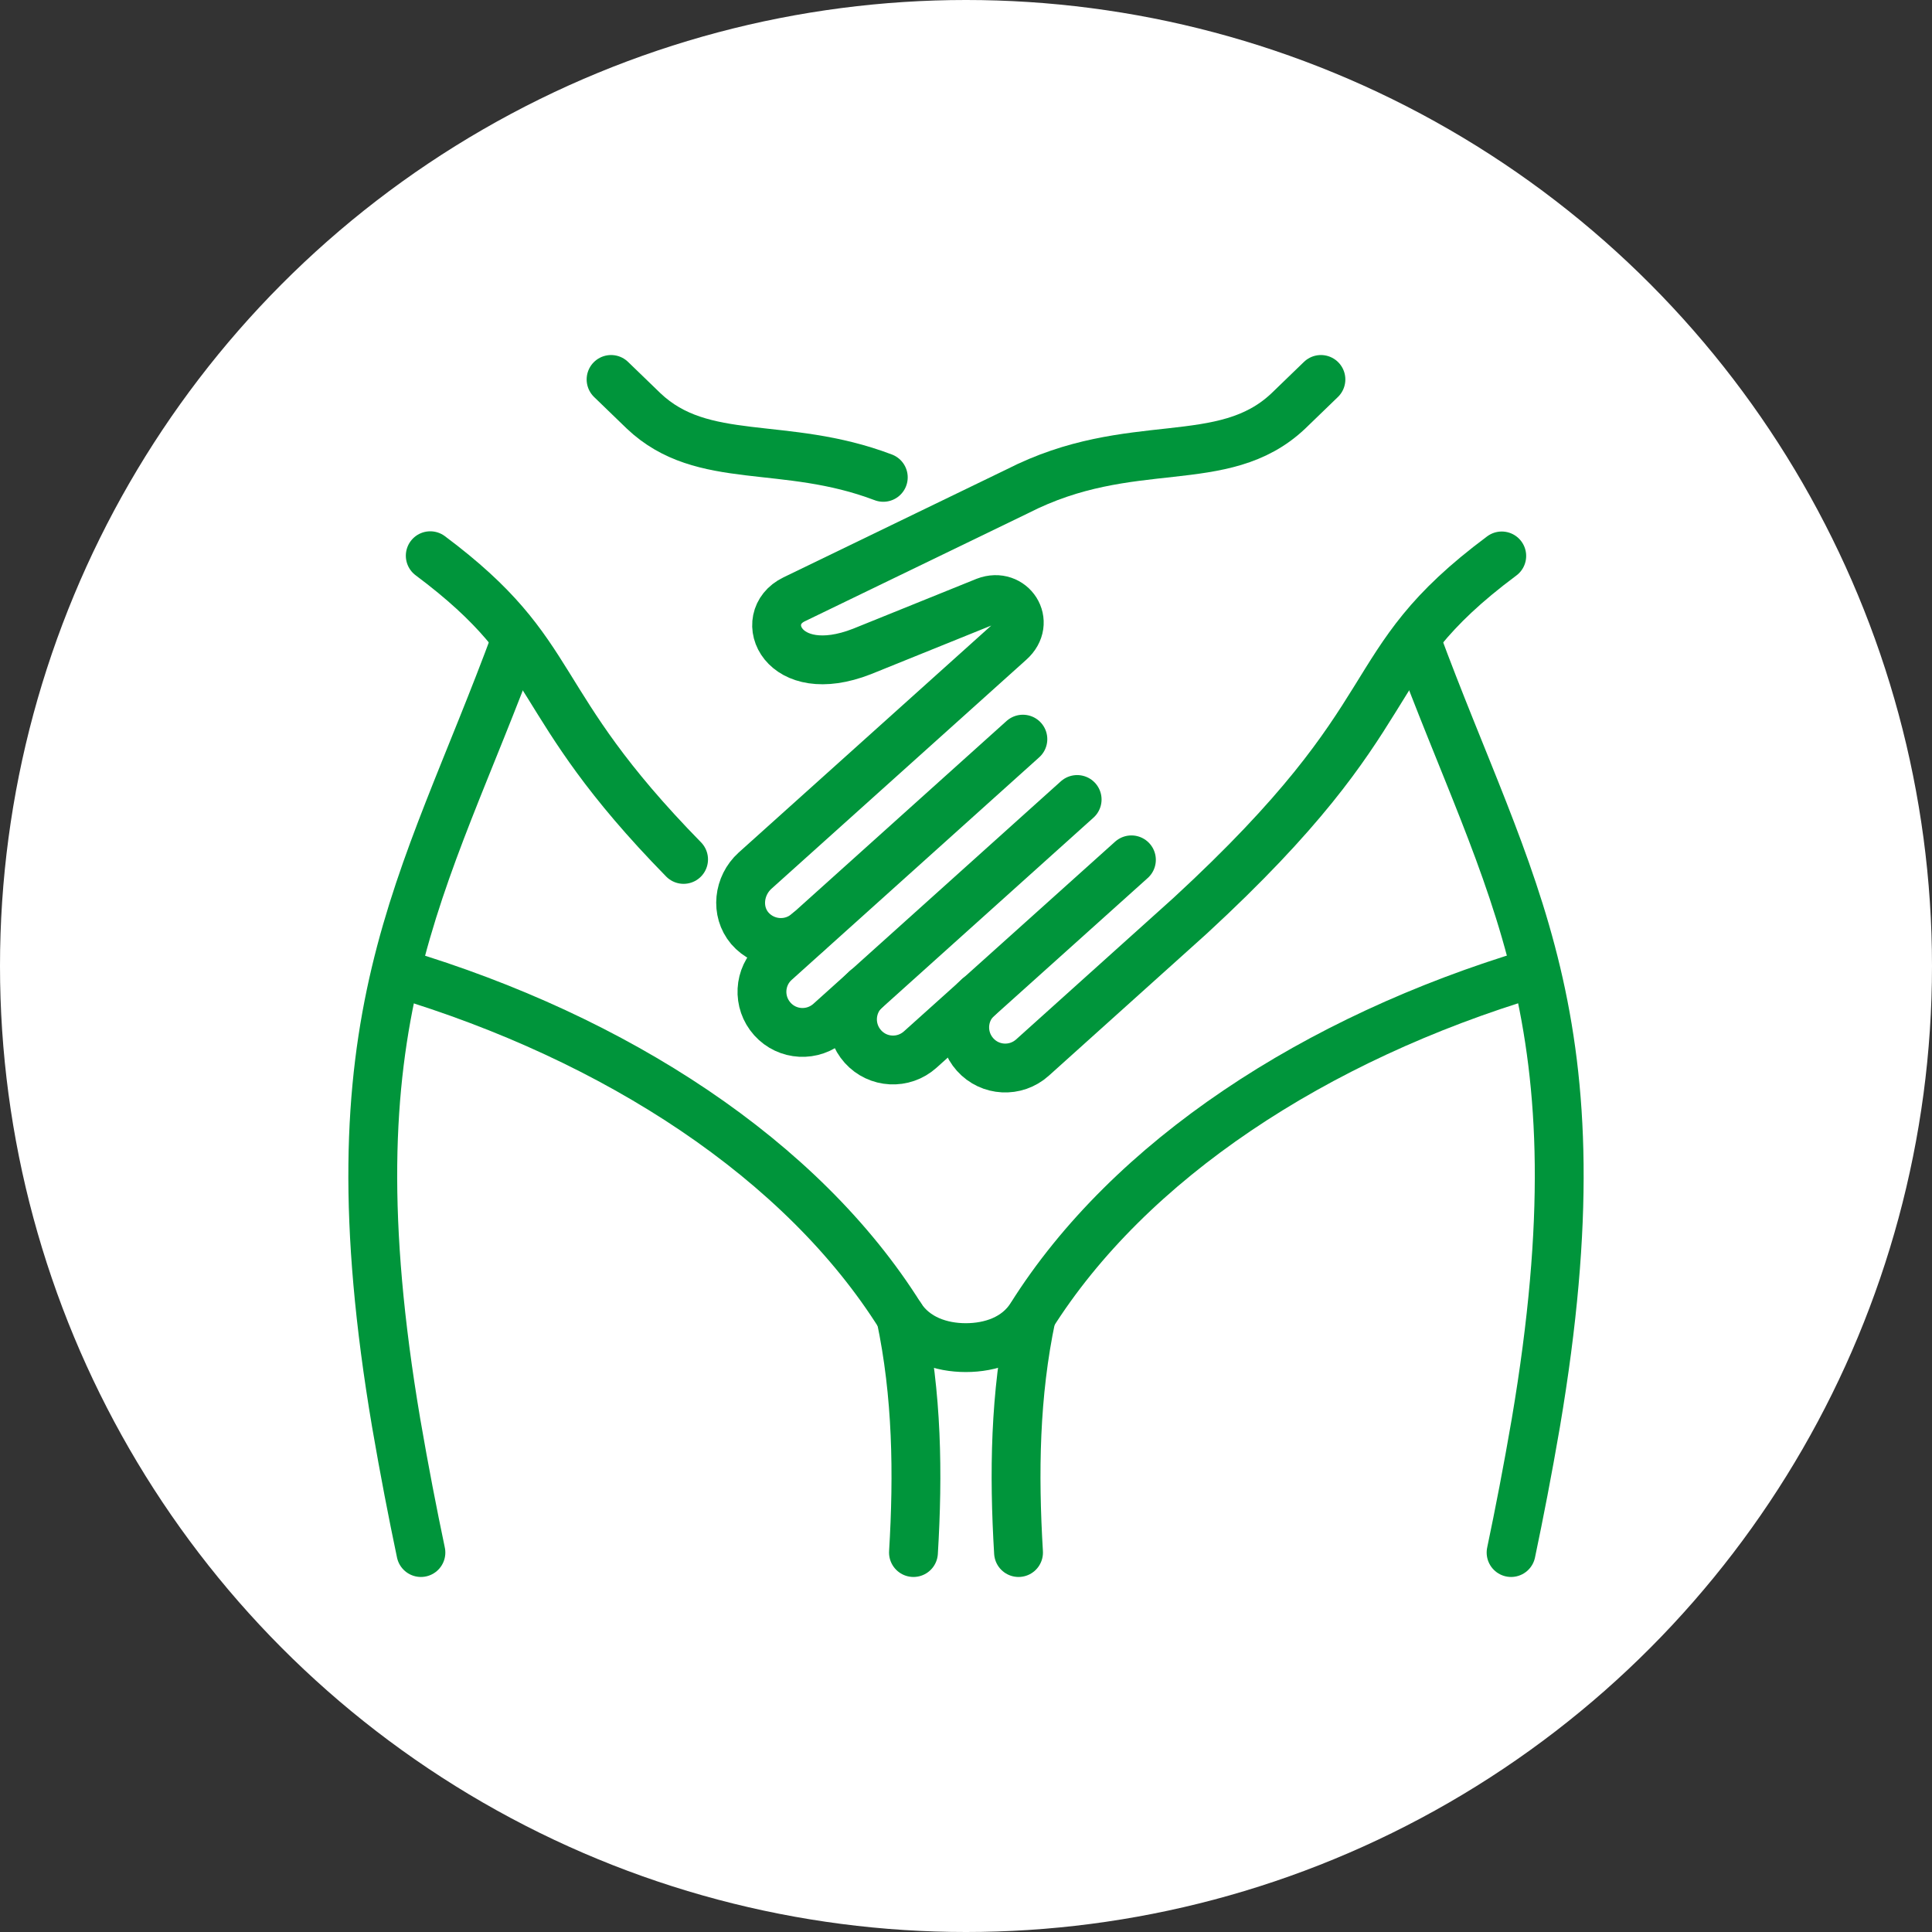
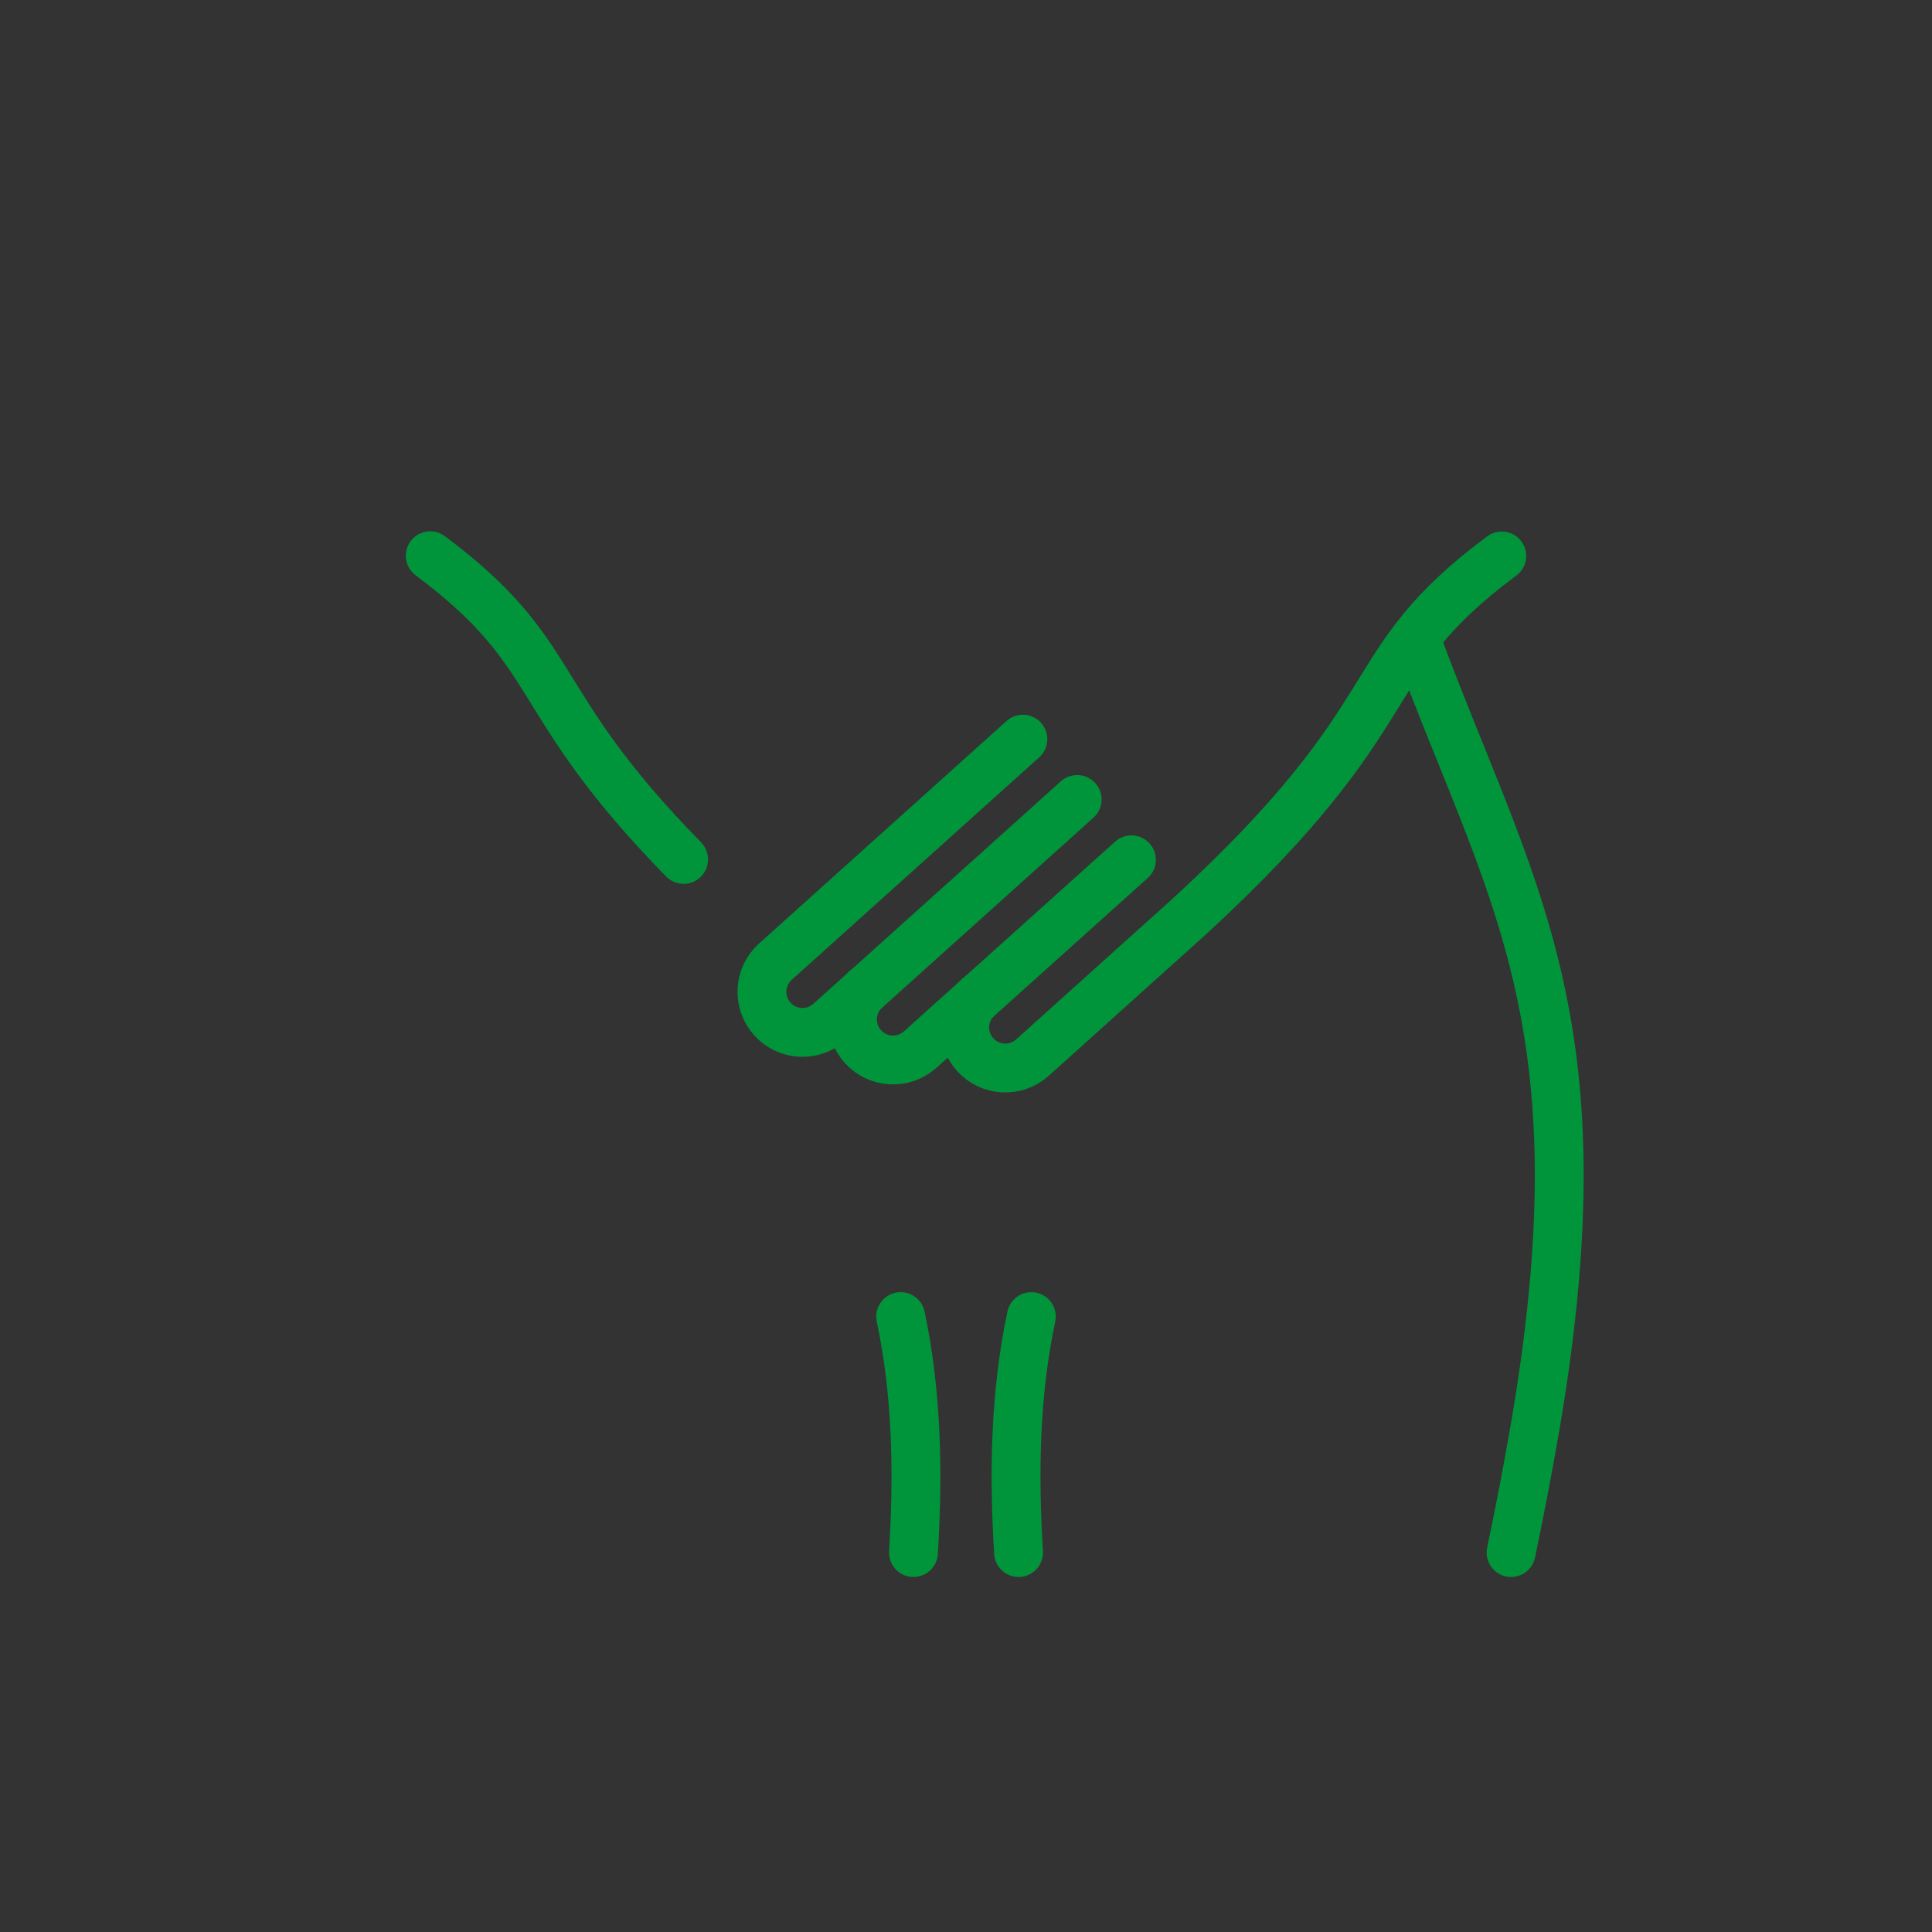
<svg xmlns="http://www.w3.org/2000/svg" id="Ebene_2" data-name="Ebene 2" viewBox="0 0 89 89">
  <rect x="0" y="0" width="89" height="89" fill="#333333" stroke="none" />
  <defs>
    <style>      .cls-1 {        fill: #fff;      }      .cls-2 {        fill: none;        fill-rule: evenodd;        stroke: #00953b;        stroke-linecap: round;        stroke-linejoin: round;        stroke-width: 2.25px;      }    </style>
  </defs>
  <g id="_1" data-name="1">
    <g>
-       <circle class="cls-1" cx="44.5" cy="44.5" r="44.5" />
      <g>
        <g>
          <g>
-             <path class="cls-2" d="M40.69,21.99c-4.58-1.74-8.31-.47-11.04-3.06l-1.5-1.45" />
            <path class="cls-2" d="M31.49,39.59c-7.24-7.39-5.5-9.38-11.67-13.99" />
          </g>
          <g>
-             <path class="cls-2" d="M37.22,42.94c-.78.7-1.99.62-2.68-.18-.66-.78-.52-1.96.24-2.65l11.74-10.55c1.02-.9.08-2.31-1.12-1.85l-5.69,2.3c-3.68,1.44-4.91-1.54-3.13-2.4l10.29-4.98c5.24-2.68,9.46-.84,12.48-3.7l1.5-1.45" />
            <path class="cls-2" d="M52.12,39.61l-9.73,8.74c-.77.69-1.95.63-2.64-.14-.69-.77-.63-1.95.14-2.64" />
            <path class="cls-2" d="M49.62,36.83l-11.4,10.25c-.77.69-1.95.63-2.64-.14s-.63-1.95.14-2.64l11.4-10.25" />
            <path class="cls-2" d="M45.06,45.94c-.77.69-.83,1.87-.14,2.64.69.77,1.87.83,2.64.14l7.26-6.53c10.4-9.58,7.51-11.48,14.36-16.58" />
          </g>
        </g>
        <g>
-           <path class="cls-2" d="M19.39,71.52c-.38-1.81-.76-3.76-1.14-5.97-3.17-18.73,1.25-24.5,5.53-36.12" />
          <path class="cls-2" d="M69.61,71.52c.38-1.81.76-3.76,1.14-5.97,3.17-18.73-1.25-24.5-5.53-36.12" />
          <path class="cls-2" d="M41.49,60.65c.76,3.59.81,7.23.59,10.87" />
          <path class="cls-2" d="M46.92,71.52c-.22-3.65-.17-7.28.59-10.87" />
-           <path class="cls-2" d="M70.61,44.83c-10.01,3-18.58,8.6-23.11,15.81-.67,1.05-1.87,1.44-3.01,1.44-1.13,0-2.33-.39-3.01-1.44-4.52-7.22-13.1-12.81-23.11-15.81" />
        </g>
      </g>
    </g>
  </g>
</svg>